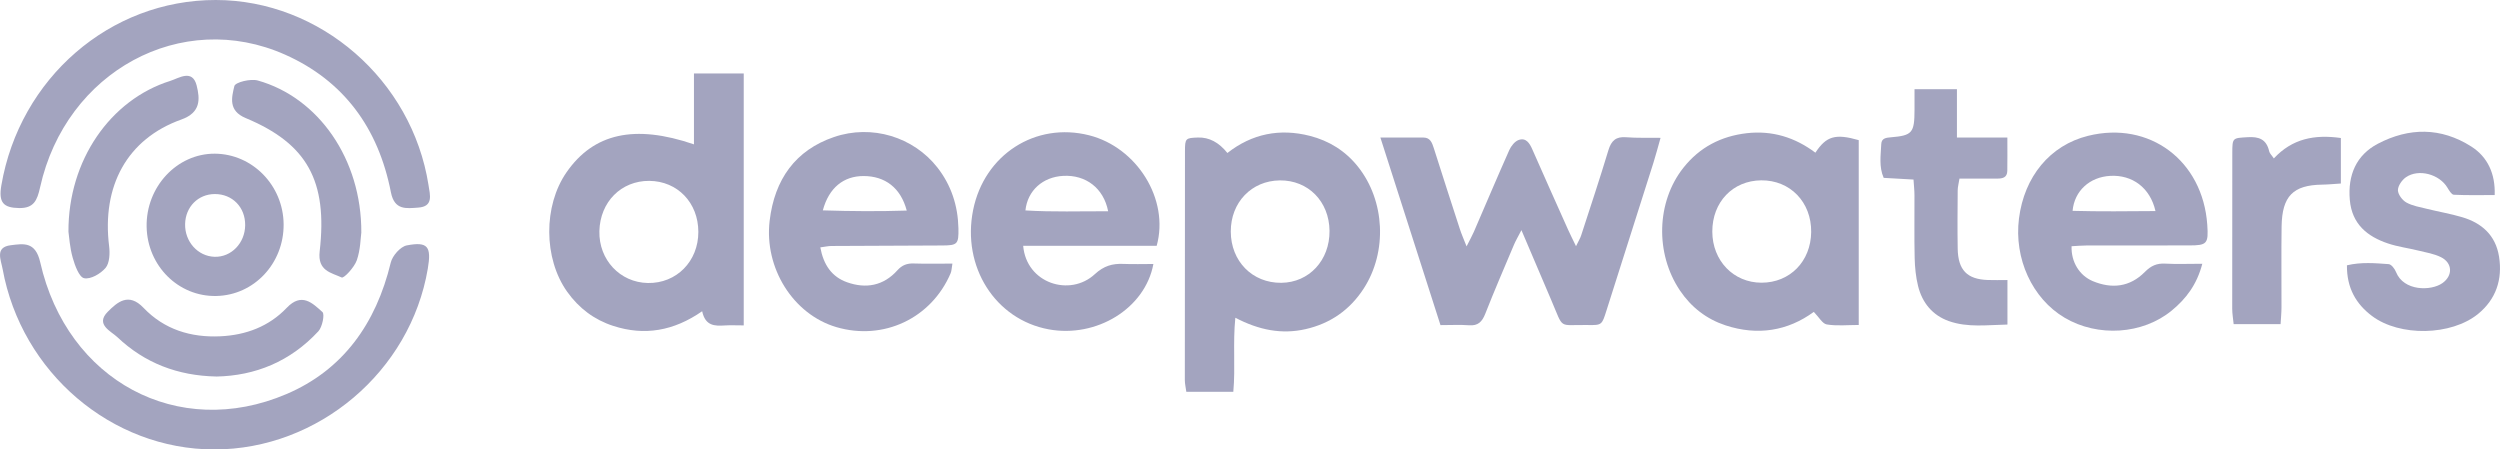
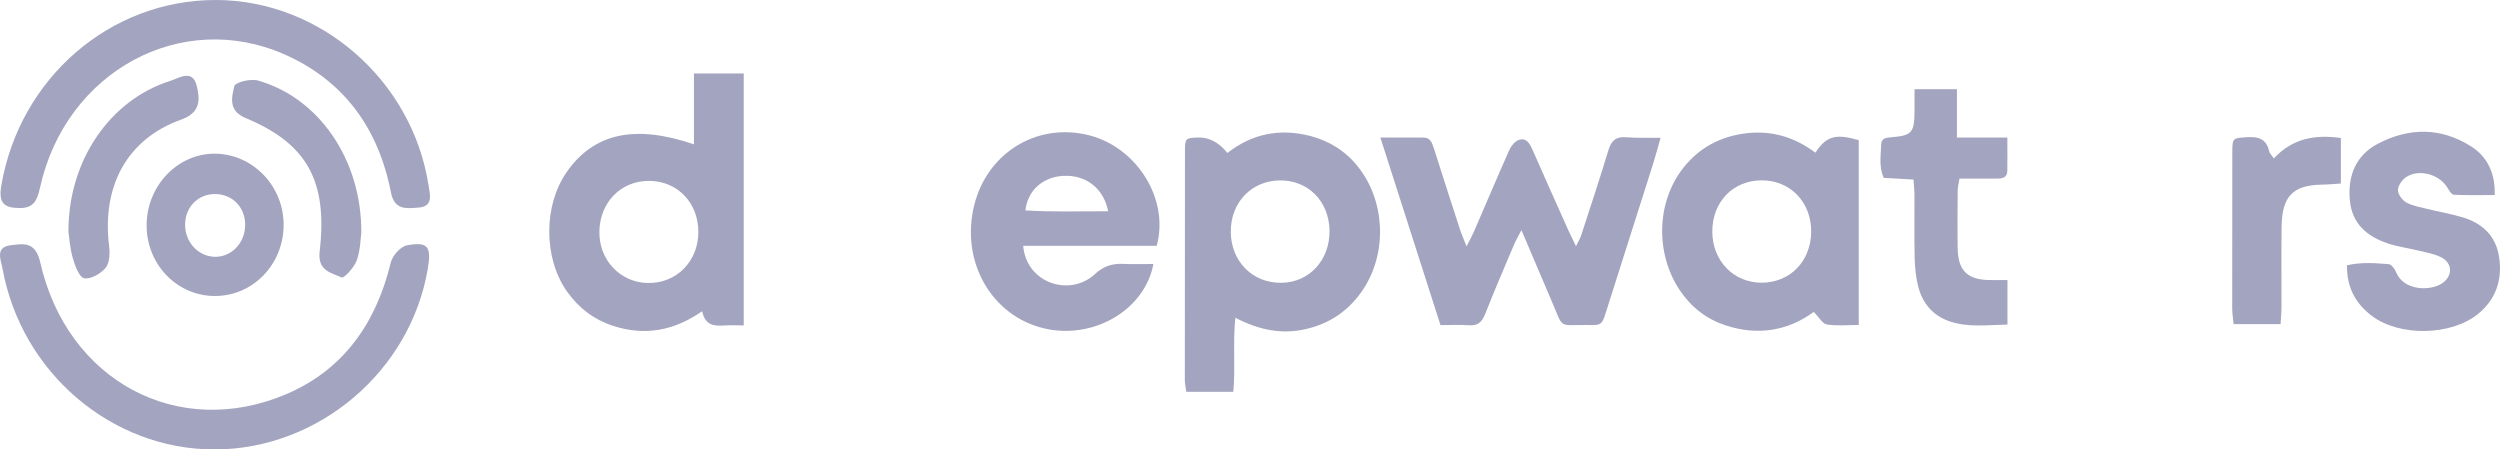
<svg xmlns="http://www.w3.org/2000/svg" width="89" height="16" viewBox="0 0 89 16" fill="none">
  <g clip-path="url(#clip0_394_37252)">
    <path d="M26.476 11.584C26.207 11.584 26.004 11.573 25.801 11.586C25.446 11.609 25.109 11.607 24.997 11.08C23.985 11.784 22.942 11.963 21.831 11.602C21.156 11.384 20.61 10.974 20.191 10.386C19.348 9.202 19.34 7.326 20.169 6.133C21.131 4.747 22.588 4.415 24.705 5.139V2.616H26.477V11.583L26.476 11.584ZM23.115 6.439C22.115 6.432 21.362 7.189 21.338 8.229C21.314 9.246 22.072 10.057 23.064 10.075C24.083 10.093 24.863 9.303 24.861 8.255C24.86 7.217 24.119 6.447 23.115 6.439Z" fill="#A3A4BF" />
    <path d="M43.695 5.447C44.569 4.76 45.561 4.563 46.632 4.837C47.316 5.012 47.897 5.371 48.347 5.938C49.305 7.146 49.395 8.957 48.552 10.266C48.055 11.037 47.355 11.518 46.48 11.717C45.63 11.911 44.821 11.752 43.978 11.312C43.886 12.226 43.985 13.071 43.906 13.947H42.233C42.214 13.8 42.18 13.665 42.18 13.529C42.179 10.815 42.18 8.1 42.185 5.386C42.185 4.922 42.207 4.911 42.648 4.896C43.043 4.883 43.392 5.067 43.696 5.447H43.695ZM47.331 8.216C47.319 7.171 46.572 6.412 45.563 6.422C44.556 6.432 43.813 7.205 43.816 8.243C43.818 9.3 44.584 10.078 45.614 10.068C46.605 10.059 47.341 9.265 47.331 8.217V8.216Z" fill="#A3A4BF" />
    <path d="M49.142 4.897C49.728 4.897 50.203 4.896 50.677 4.897C50.916 4.898 50.98 5.078 51.043 5.273C51.348 6.233 51.658 7.193 51.97 8.151C52.026 8.326 52.101 8.493 52.21 8.771C52.334 8.523 52.409 8.392 52.469 8.254C52.889 7.283 53.301 6.308 53.731 5.342C53.796 5.198 53.925 5.035 54.059 4.985C54.32 4.889 54.452 5.09 54.552 5.321C54.97 6.274 55.397 7.222 55.821 8.171C55.898 8.343 55.984 8.511 56.106 8.765C56.196 8.579 56.257 8.483 56.29 8.378C56.618 7.369 56.953 6.363 57.259 5.348C57.364 4.999 57.536 4.858 57.888 4.886C58.271 4.916 58.657 4.901 59.116 4.907C59.014 5.265 58.944 5.535 58.861 5.798C58.306 7.552 57.747 9.303 57.19 11.056C57.028 11.568 57.029 11.58 56.519 11.571C55.455 11.553 55.685 11.755 55.227 10.689C54.887 9.9 54.553 9.109 54.163 8.193C54.035 8.441 53.952 8.58 53.89 8.73C53.547 9.542 53.197 10.352 52.874 11.174C52.761 11.46 52.614 11.602 52.305 11.58C51.983 11.556 51.657 11.574 51.281 11.574C50.577 9.374 49.877 7.194 49.142 4.898V4.897Z" fill="#A3A4BF" />
    <path d="M64.628 5.436C65.017 4.842 65.343 4.752 66.171 4.989V11.569C65.769 11.569 65.394 11.61 65.032 11.55C64.878 11.524 64.755 11.291 64.571 11.103C63.646 11.782 62.572 11.958 61.43 11.583C60.757 11.361 60.212 10.944 59.807 10.343C58.917 9.021 58.969 7.185 59.928 5.973C60.512 5.236 61.275 4.848 62.183 4.742C63.088 4.638 63.903 4.89 64.628 5.436ZM62.711 10.064C63.722 10.064 64.466 9.305 64.478 8.261C64.49 7.197 63.73 6.41 62.699 6.42C61.685 6.43 60.957 7.194 60.958 8.245C60.96 9.282 61.713 10.064 62.711 10.064Z" fill="#A3A4BF" />
-     <path d="M29.203 8.806C29.317 9.431 29.615 9.858 30.157 10.049C30.823 10.285 31.448 10.179 31.946 9.624C32.114 9.435 32.295 9.371 32.535 9.38C32.976 9.395 33.418 9.384 33.906 9.384C33.878 9.541 33.879 9.643 33.842 9.729C33.155 11.337 31.448 12.138 29.773 11.645C28.238 11.192 27.201 9.545 27.399 7.862C27.573 6.384 28.32 5.346 29.688 4.879C31.042 4.416 32.52 4.879 33.369 5.96C33.861 6.588 34.102 7.318 34.12 8.125C34.132 8.69 34.085 8.736 33.553 8.739C32.235 8.747 30.917 8.75 29.599 8.757C29.485 8.757 29.372 8.785 29.202 8.807L29.203 8.806ZM29.293 7.489C30.317 7.521 31.287 7.529 32.28 7.496C32.065 6.685 31.509 6.267 30.741 6.267C30.035 6.267 29.51 6.68 29.293 7.488V7.489Z" fill="#A3A4BF" />
    <path d="M36.425 8.751C36.54 10.09 38.091 10.579 38.975 9.761C39.295 9.466 39.6 9.379 39.988 9.395C40.342 9.41 40.696 9.398 41.061 9.398C40.765 10.989 39.03 12.036 37.336 11.725C35.431 11.375 34.235 9.494 34.644 7.473C35.042 5.504 36.862 4.333 38.772 4.816C40.471 5.245 41.637 7.093 41.178 8.751H36.424H36.425ZM39.45 7.52C39.287 6.69 38.648 6.218 37.851 6.261C37.126 6.299 36.581 6.779 36.505 7.491C37.485 7.552 38.459 7.517 39.451 7.521L39.45 7.52Z" fill="#A3A4BF" />
-     <path d="M78.402 9.39C78.207 10.139 77.819 10.639 77.319 11.051C76.281 11.91 74.681 12.011 73.499 11.31C72.346 10.627 71.694 9.205 71.876 7.774C72.064 6.294 72.975 5.172 74.337 4.835C76.517 4.295 78.42 5.712 78.579 8.002C78.626 8.678 78.572 8.737 77.929 8.737C76.714 8.737 75.5 8.737 74.287 8.739C74.105 8.739 73.923 8.757 73.748 8.766C73.729 9.322 74.026 9.809 74.505 10.009C75.181 10.29 75.825 10.221 76.358 9.68C76.575 9.461 76.784 9.368 77.081 9.385C77.487 9.408 77.896 9.39 78.402 9.39ZM76.735 7.514C76.547 6.683 75.909 6.216 75.122 6.261C74.397 6.302 73.849 6.79 73.784 7.506C74.765 7.533 75.74 7.521 76.735 7.514Z" fill="#A3A4BF" />
    <path d="M88.811 6.944C88.329 6.944 87.841 6.956 87.354 6.933C87.275 6.928 87.188 6.78 87.129 6.682C86.843 6.202 86.104 5.997 85.65 6.311C85.511 6.407 85.365 6.616 85.366 6.772C85.368 6.923 85.524 7.13 85.667 7.209C85.887 7.331 86.151 7.373 86.4 7.435C86.816 7.538 87.239 7.609 87.65 7.731C88.342 7.934 88.844 8.368 88.966 9.136C89.096 9.951 88.853 10.657 88.223 11.173C87.264 11.957 85.429 11.99 84.443 11.249C83.874 10.822 83.543 10.252 83.551 9.445C84.061 9.324 84.552 9.368 85.037 9.403C85.132 9.411 85.252 9.567 85.297 9.682C85.57 10.37 86.543 10.364 86.947 10.081C87.327 9.816 87.315 9.361 86.896 9.154C86.652 9.034 86.375 8.989 86.109 8.924C85.743 8.833 85.364 8.786 85.009 8.666C84.279 8.42 83.727 7.98 83.653 7.114C83.577 6.233 83.883 5.521 84.65 5.118C85.762 4.535 86.896 4.528 87.978 5.216C88.565 5.591 88.837 6.191 88.811 6.944Z" fill="#A3A4BF" />
    <path d="M68.159 3.175H69.667V4.895H71.462C71.462 5.349 71.467 5.716 71.46 6.085C71.455 6.327 71.285 6.358 71.1 6.358C70.659 6.358 70.219 6.358 69.757 6.358C69.729 6.538 69.695 6.654 69.694 6.773C69.689 7.464 69.682 8.157 69.694 8.849C69.706 9.613 70.026 9.942 70.766 9.968C70.984 9.977 71.202 9.969 71.465 9.969V11.554C70.75 11.567 70.053 11.67 69.376 11.43C68.802 11.225 68.433 10.787 68.283 10.182C68.203 9.859 68.17 9.517 68.162 9.184C68.144 8.439 68.159 7.693 68.155 6.947C68.155 6.776 68.134 6.604 68.121 6.392C67.747 6.371 67.411 6.352 67.059 6.332C66.884 5.931 66.957 5.523 66.973 5.125C66.983 4.919 67.149 4.902 67.314 4.888C68.078 4.824 68.155 4.731 68.157 3.911C68.157 3.686 68.157 3.461 68.157 3.175H68.159Z" fill="#A3A4BF" />
    <path d="M83.335 4.913V6.533C83.097 6.548 82.882 6.57 82.668 6.573C81.635 6.588 81.242 6.979 81.225 8.06C81.211 9.018 81.224 9.977 81.221 10.935C81.221 11.125 81.202 11.314 81.189 11.54H79.518C79.501 11.358 79.467 11.173 79.467 10.987C79.465 9.142 79.467 7.297 79.47 5.451C79.471 4.896 79.48 4.917 80.019 4.884C80.413 4.86 80.685 4.953 80.783 5.386C80.8 5.463 80.873 5.526 80.949 5.64C81.603 4.936 82.395 4.78 83.334 4.913H83.335Z" fill="#A3A4BF" />
    <path d="M7.684 7.615e-06C11.4 0.005 14.666 2.848 15.254 6.583C15.313 6.953 15.433 7.354 14.885 7.391C14.472 7.419 14.043 7.496 13.916 6.844C13.469 4.555 12.234 2.875 10.15 1.946C6.465 0.305 2.343 2.537 1.428 6.666C1.323 7.14 1.203 7.414 0.681 7.407C0.117 7.398 -0.056 7.209 0.048 6.599C0.7 2.787 3.913 -0.005 7.684 7.615e-06Z" fill="#A3A4BF" />
    <path d="M7.626 16C3.975 16 0.764 13.266 0.093 9.577C0.032 9.244 -0.186 8.799 0.383 8.73C0.835 8.675 1.262 8.589 1.432 9.337C2.387 13.558 6.337 15.678 10.2 14.028C12.206 13.172 13.386 11.526 13.911 9.348C13.97 9.102 14.257 8.779 14.481 8.736C15.231 8.592 15.364 8.776 15.23 9.564C14.611 13.225 11.334 16 7.626 16.001V16Z" fill="#A3A4BF" />
    <path d="M10.097 7.984C10.108 9.377 9.044 10.511 7.699 10.537C6.353 10.565 5.247 9.466 5.22 8.076C5.192 6.652 6.3 5.464 7.648 5.471C8.989 5.479 10.085 6.604 10.097 7.982V7.984ZM8.728 8.02C8.736 7.379 8.273 6.905 7.645 6.908C7.054 6.911 6.605 7.363 6.59 7.97C6.573 8.601 7.043 9.124 7.638 9.142C8.232 9.16 8.721 8.656 8.728 8.02Z" fill="#A3A4BF" />
    <path d="M12.863 8.279C12.837 8.457 12.835 8.886 12.702 9.266C12.613 9.518 12.245 9.916 12.163 9.878C11.799 9.708 11.3 9.649 11.38 8.952C11.669 6.441 10.937 5.116 8.746 4.203C8.12 3.942 8.246 3.469 8.343 3.065C8.375 2.928 8.921 2.794 9.178 2.866C11.336 3.473 12.876 5.666 12.863 8.279Z" fill="#A3A4BF" />
    <path d="M2.437 8.247C2.426 5.708 3.93 3.547 6.064 2.879C6.363 2.785 6.85 2.447 7.001 3.044C7.122 3.526 7.153 4.007 6.456 4.255C4.524 4.945 3.619 6.623 3.885 8.766C3.917 9.02 3.901 9.366 3.76 9.535C3.583 9.745 3.226 9.952 2.995 9.904C2.817 9.867 2.666 9.452 2.589 9.179C2.484 8.812 2.462 8.418 2.437 8.248V8.247Z" fill="#A3A4BF" />
-     <path d="M7.699 13.404C6.327 13.376 5.152 12.926 4.177 12.002C3.959 11.794 3.383 11.553 3.836 11.099C4.174 10.76 4.575 10.398 5.11 10.959C5.849 11.733 6.798 12.021 7.845 11.972C8.752 11.93 9.573 11.625 10.207 10.959C10.738 10.403 11.119 10.784 11.479 11.109C11.565 11.185 11.475 11.642 11.334 11.793C10.335 12.872 9.086 13.378 7.698 13.405L7.699 13.404Z" fill="#A3A4BF" />
  </g>
  <defs>
    <clipPath id="clip0_394_37252">
      <rect width="89" height="16" fill="white" />
    </clipPath>
  </defs>
</svg>